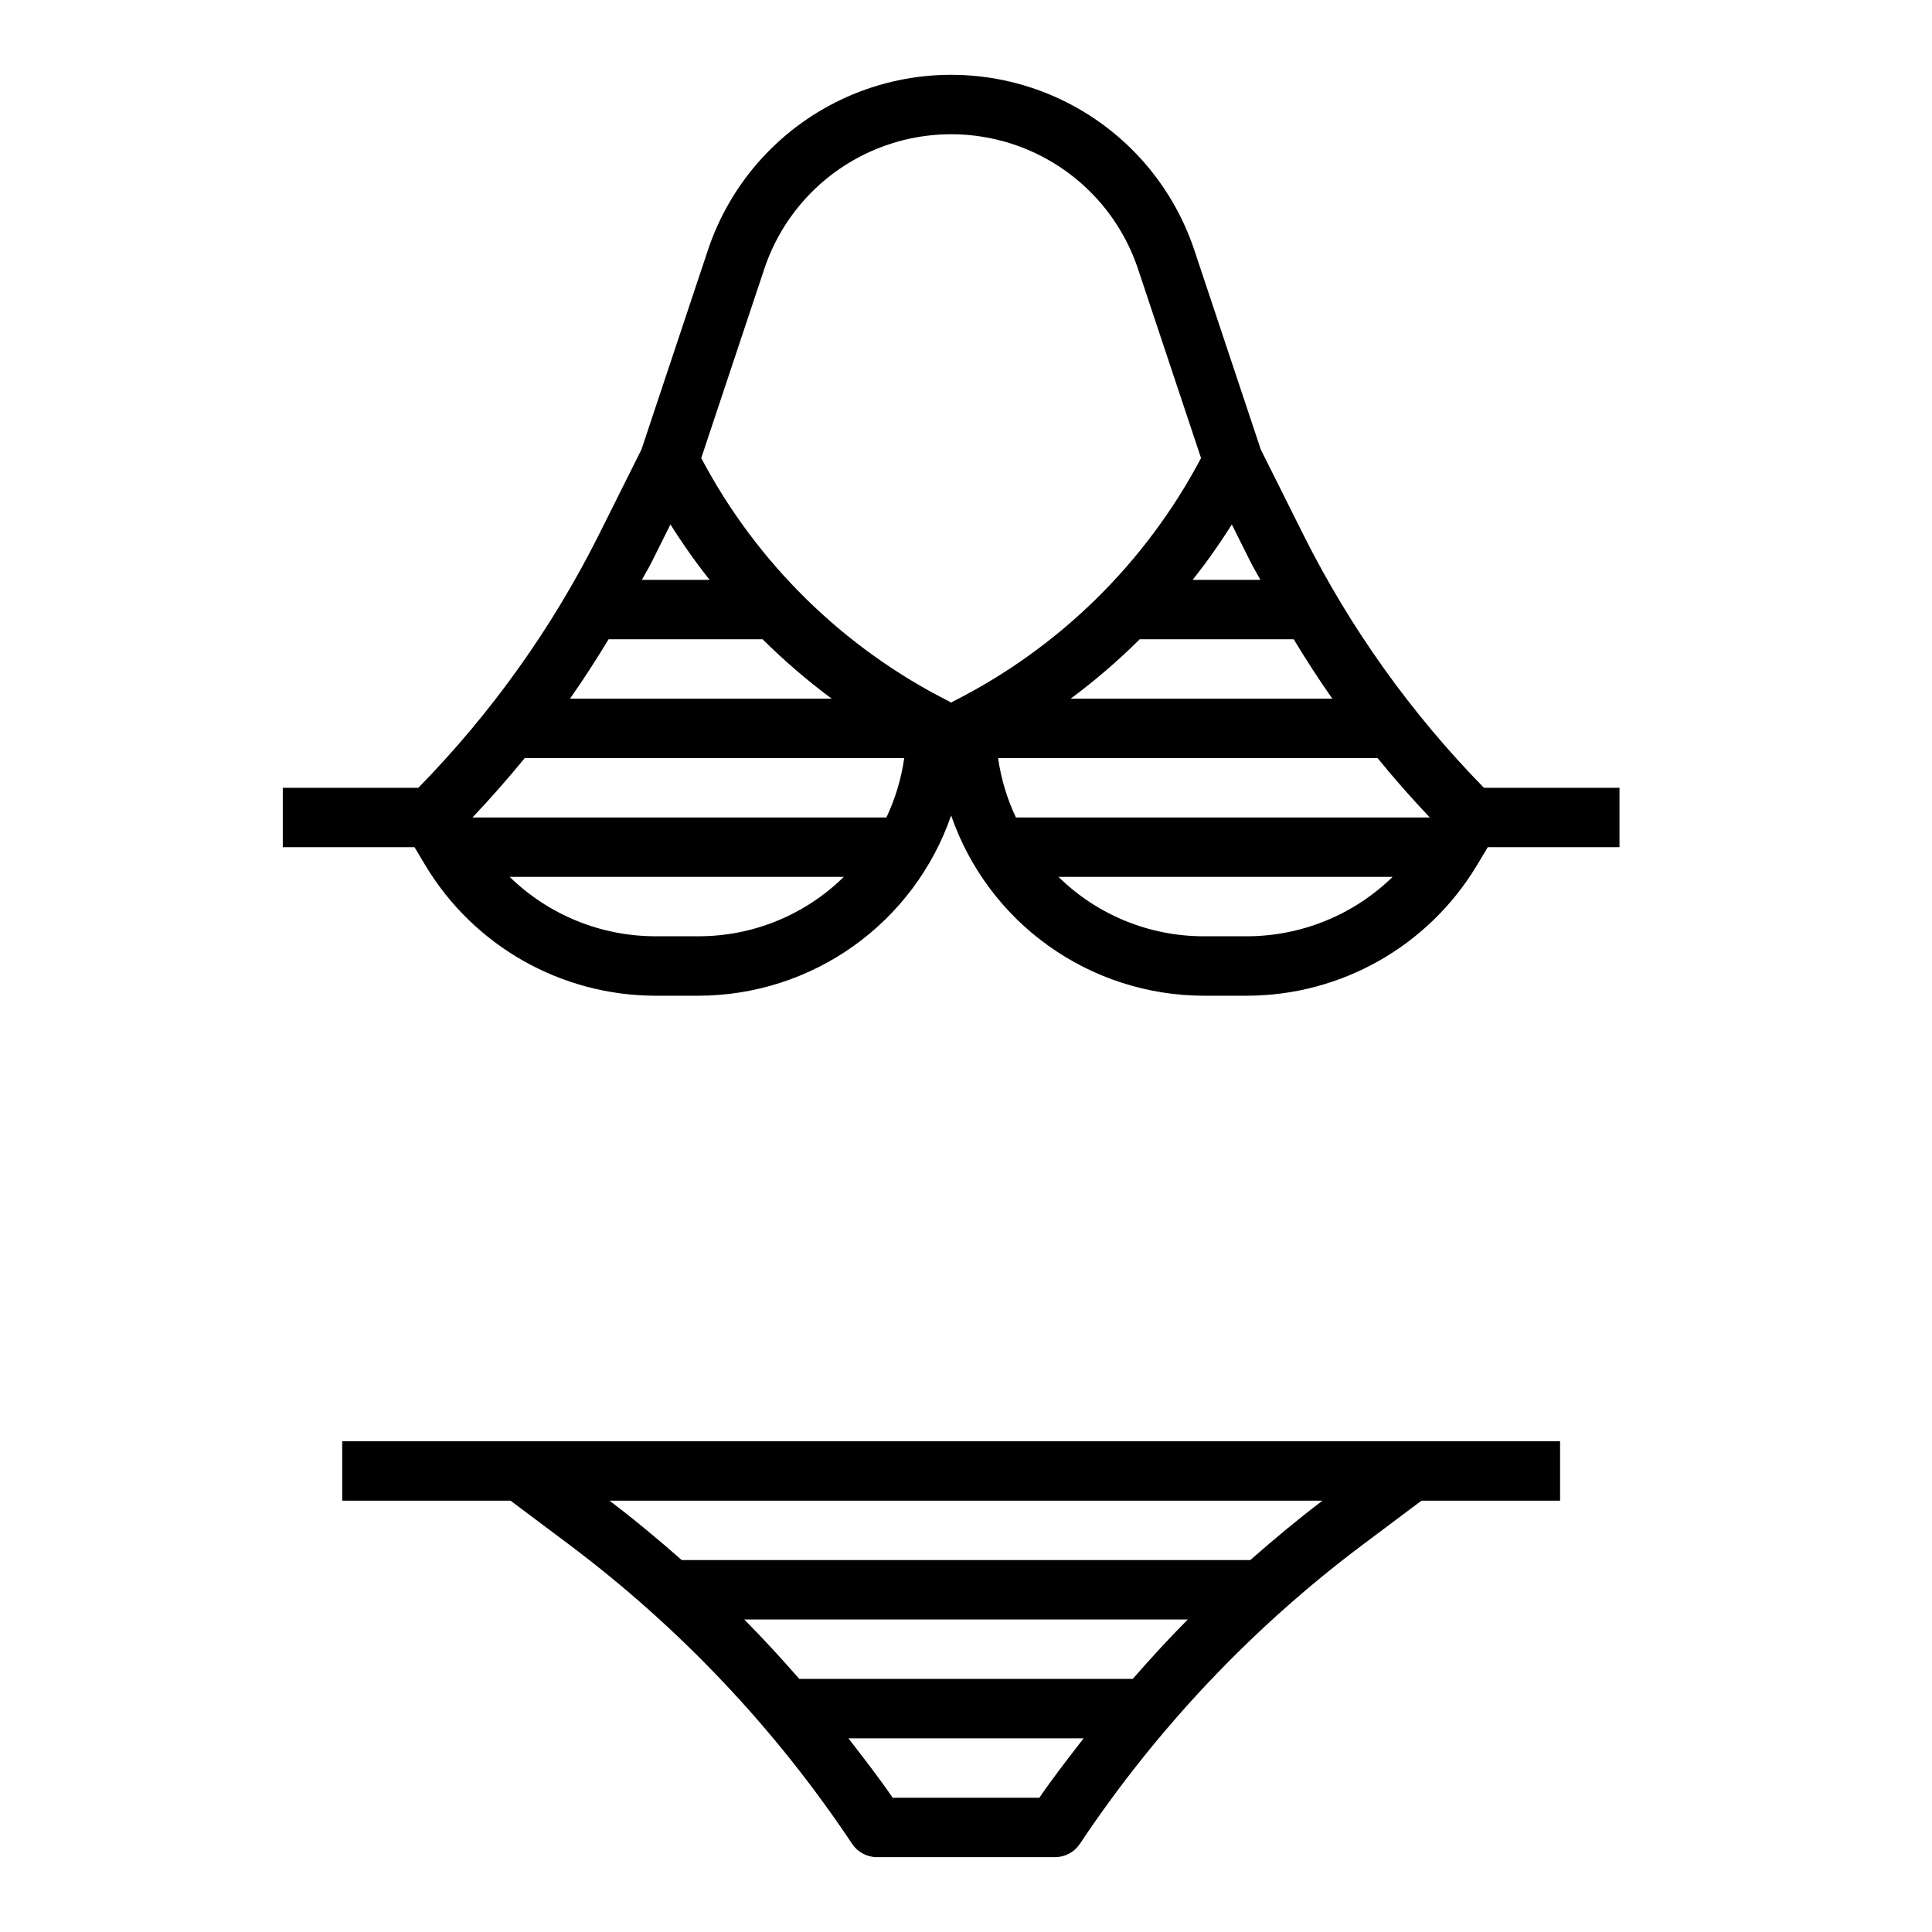
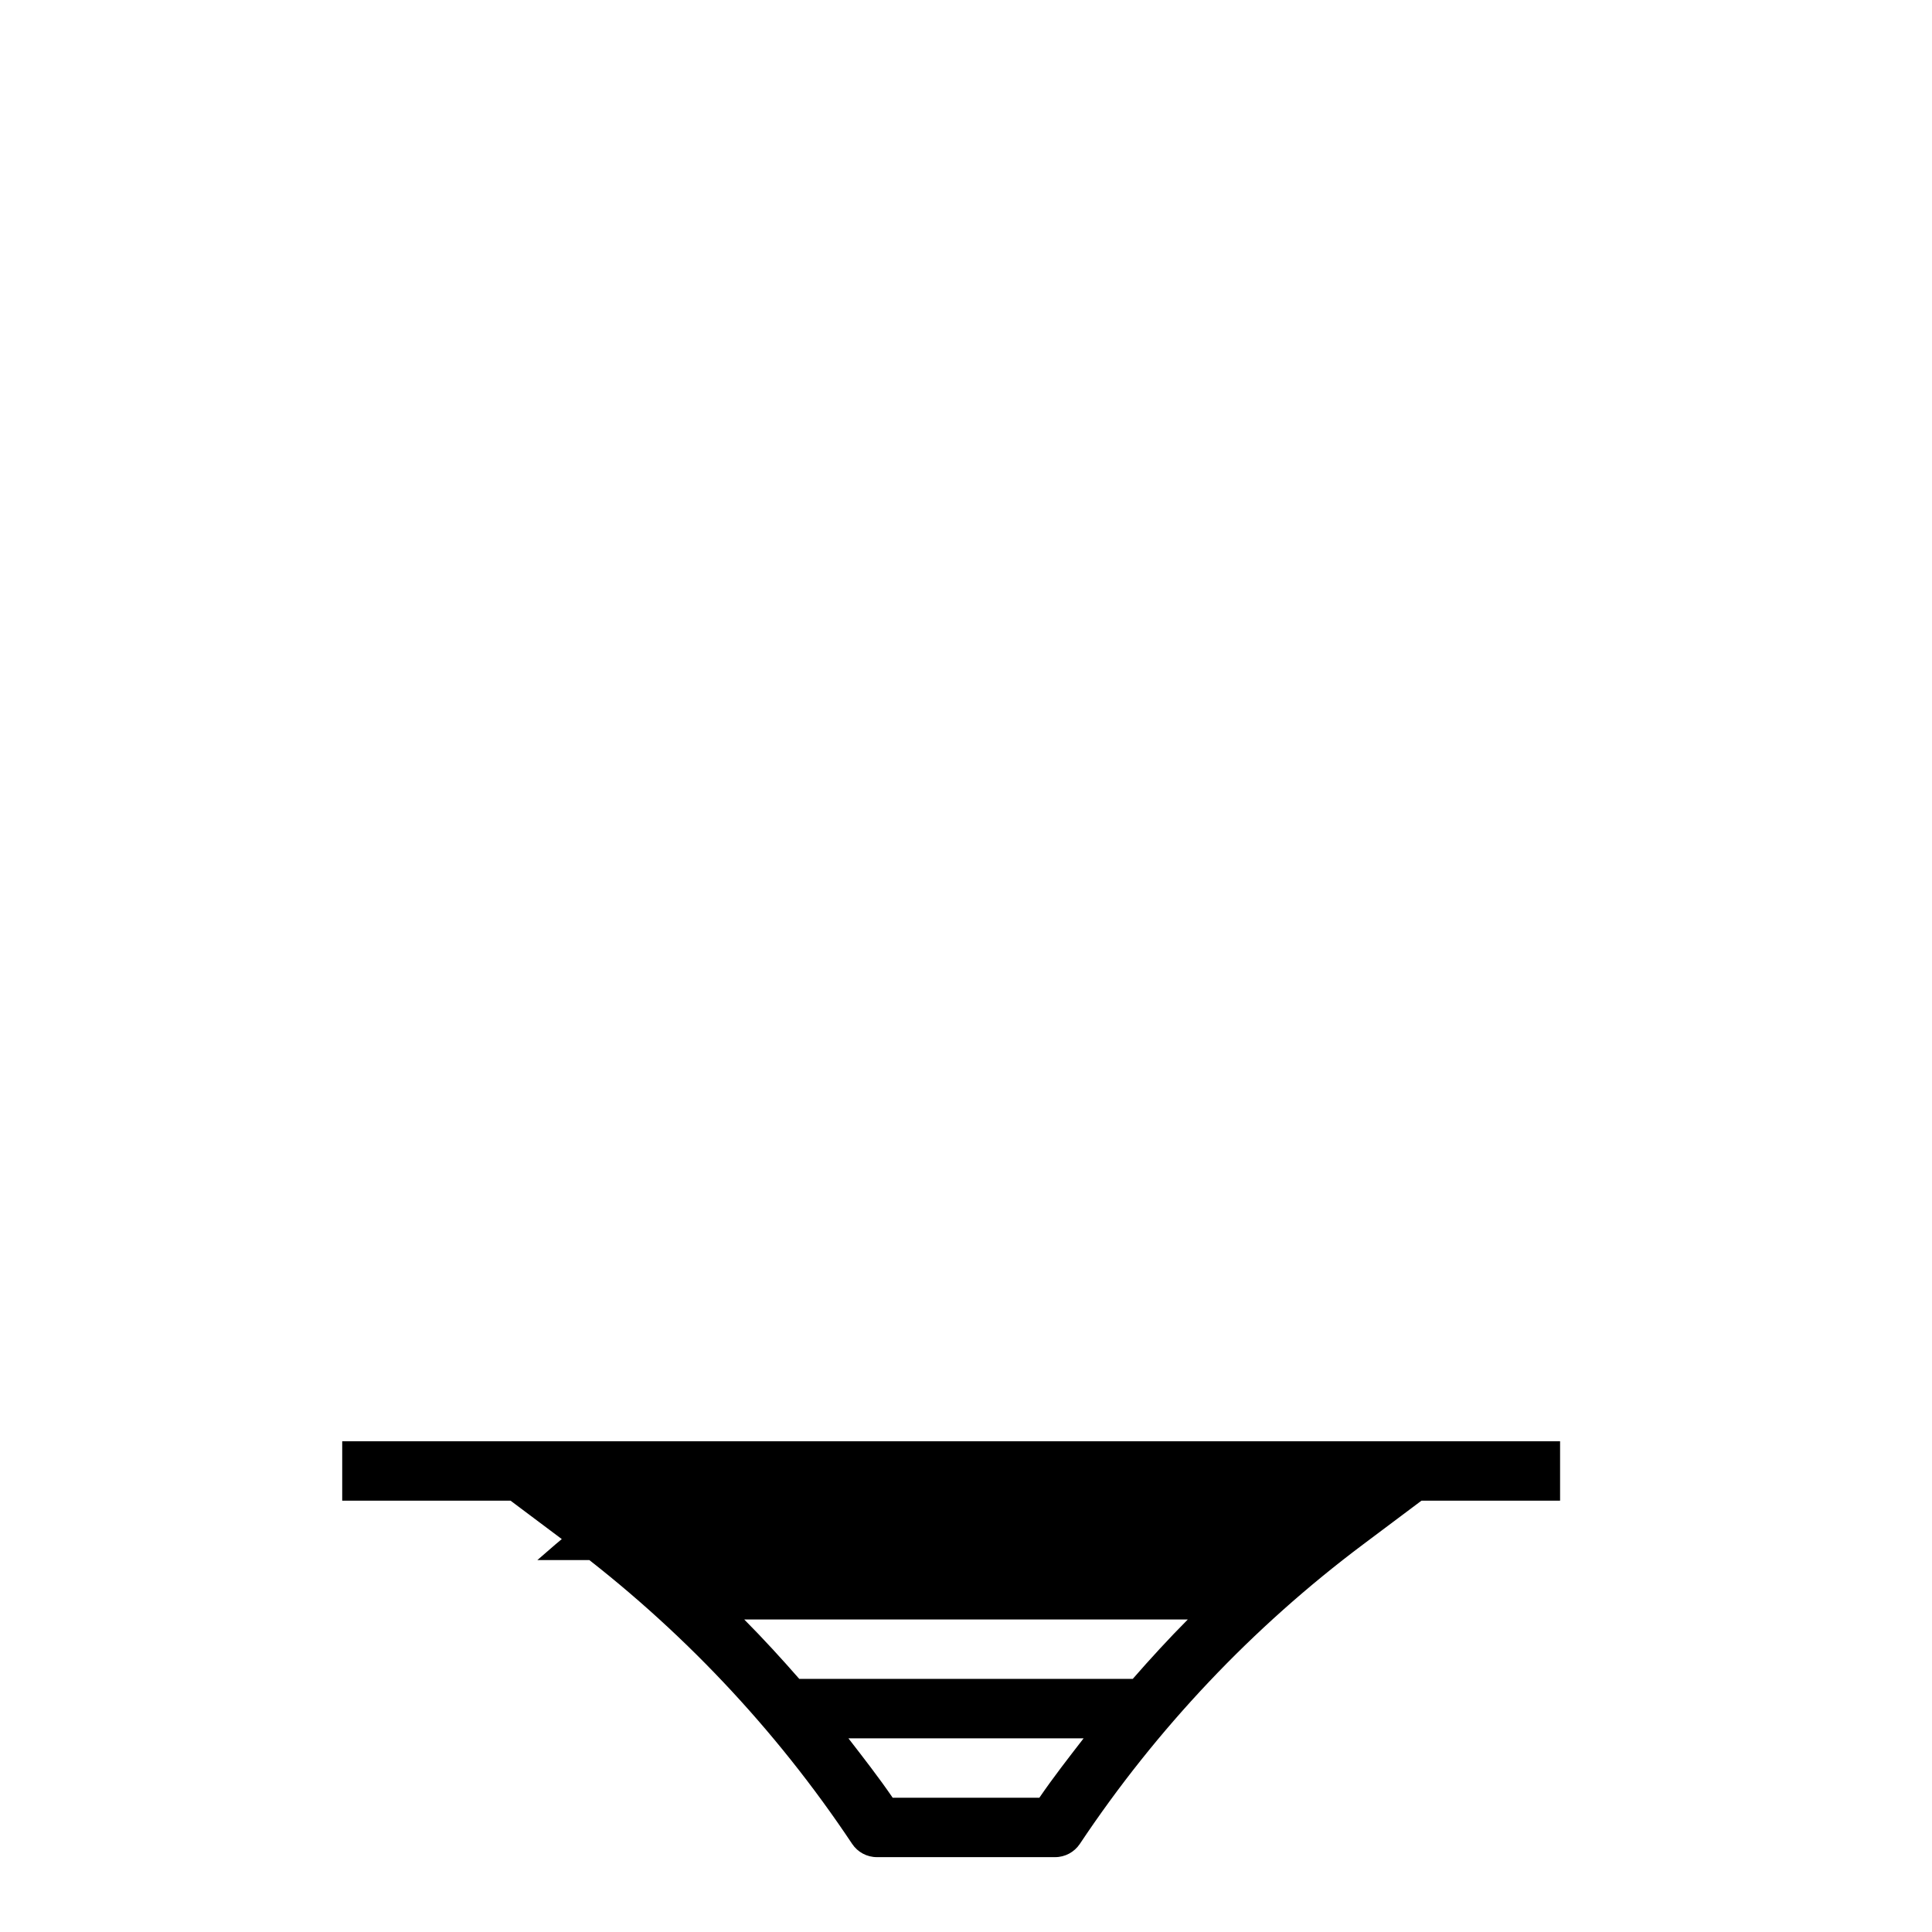
<svg xmlns="http://www.w3.org/2000/svg" fill="#000000" width="800px" height="800px" version="1.1" viewBox="144 144 512 512">
  <g>
-     <path d="m281.92 525.95h-47.23v15.742h44.609l15.469 11.594v0.004c29.348 22 54.734 48.84 75.066 79.367 1.461 2.188 3.918 3.504 6.551 3.504h47.23c2.633 0 5.09-1.316 6.551-3.504 20.336-30.527 45.719-57.367 75.066-79.367l15.469-11.594h36.738v-15.746zm137.52 94.465h-38.871c-3.707-5.414-7.731-10.57-11.73-15.742h62.332c-4 5.172-8.023 10.328-11.73 15.742zm24.75-31.488h-88.371c-4.723-5.391-9.539-10.668-14.586-15.742h117.54c-5.043 5.078-9.879 10.352-14.586 15.742zm31.148-31.488h-150.67c-6.195-5.449-12.531-10.738-19.137-15.742h188.93c-6.594 5.008-12.934 10.297-19.129 15.742z" />
-     <path d="m537.26 352.77c-19.312-19.707-35.441-42.301-47.805-66.965l-11.328-22.672-17.617-52.848c-6.051-18.152-19.477-32.914-36.977-40.656-17.5-7.738-37.453-7.738-54.953 0-17.5 7.742-30.926 22.504-36.977 40.656l-17.609 52.836-11.328 22.672v0.004c-12.363 24.668-28.492 47.266-47.805 66.973h-35.922v15.742h34.906l2.977 4.969h-0.004c12.859 21.285 35.887 34.32 60.75 34.395h11.578c14.734-0.027 29.094-4.641 41.086-13.199s21.02-20.645 25.828-34.57c4.809 13.926 13.836 26.012 25.828 34.57s26.352 13.172 41.086 13.199h11.578c24.863-0.07 47.891-13.109 60.742-34.395l2.981-4.965h34.906v-15.746zm-124.03 7.871c-2.356-4.981-3.949-10.285-4.723-15.742h100.56c4.41 5.41 9.023 10.66 13.848 15.742zm57.215-77.656 4.93 9.863c0.789 1.637 1.785 3.195 2.644 4.816h-17.949v0.004c3.723-4.703 7.188-9.605 10.375-14.684zm-24.402 30.426h40.801c3.25 5.352 6.621 10.629 10.234 15.742h-69.348c6.477-4.801 12.594-10.062 18.312-15.742zm-99.504-98.133c4.648-13.949 14.965-25.293 28.41-31.238 13.449-5.949 28.777-5.949 42.227 0 13.445 5.945 23.762 17.289 28.41 31.238l16.703 50.113c-14.695 27.832-37.699 50.395-65.809 64.551-0.156 0.078-0.27 0.203-0.418 0.293-0.148-0.086-0.262-0.211-0.418-0.293-28.109-14.156-51.113-36.719-65.809-64.551zm-77.328 145.36c4.816-5.086 9.434-10.332 13.848-15.742h100.57c-0.773 5.457-2.367 10.762-4.723 15.742zm25.844-31.488c3.606-5.117 6.977-10.391 10.234-15.742h40.801c5.719 5.68 11.836 10.941 18.312 15.742zm26.625-46.168c3.188 5.078 6.652 9.98 10.375 14.684h-17.949c0.859-1.621 1.82-3.148 2.644-4.816zm7.469 109.14h-11.578c-14.395-0.043-28.207-5.688-38.508-15.742h88.551c-10.262 10.086-24.074 15.742-38.465 15.742zm145.4 0h-11.574c-14.391 0-28.203-5.656-38.465-15.742h88.551c-10.301 10.055-24.113 15.699-38.508 15.742z" />
+     <path d="m281.92 525.95h-47.23v15.742h44.609l15.469 11.594v0.004c29.348 22 54.734 48.84 75.066 79.367 1.461 2.188 3.918 3.504 6.551 3.504h47.23c2.633 0 5.09-1.316 6.551-3.504 20.336-30.527 45.719-57.367 75.066-79.367l15.469-11.594h36.738v-15.746zm137.52 94.465h-38.871c-3.707-5.414-7.731-10.57-11.73-15.742h62.332c-4 5.172-8.023 10.328-11.73 15.742zm24.75-31.488h-88.371c-4.723-5.391-9.539-10.668-14.586-15.742h117.54c-5.043 5.078-9.879 10.352-14.586 15.742zm31.148-31.488h-150.67c-6.195-5.449-12.531-10.738-19.137-15.742c-6.594 5.008-12.934 10.297-19.129 15.742z" />
  </g>
</svg>